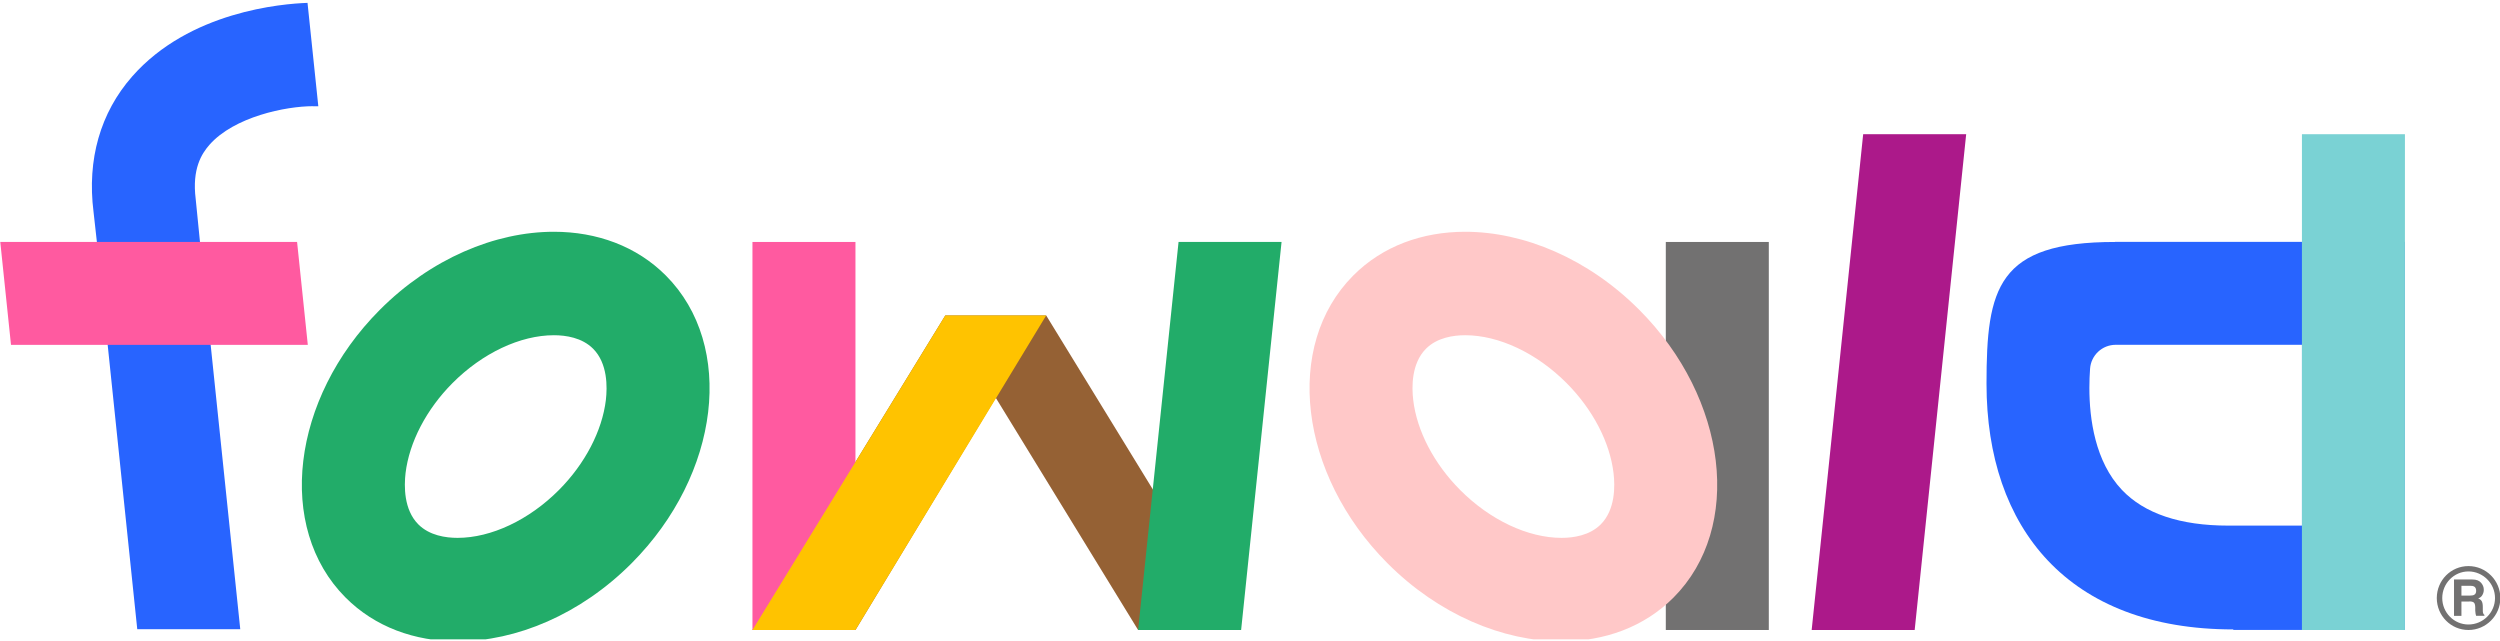
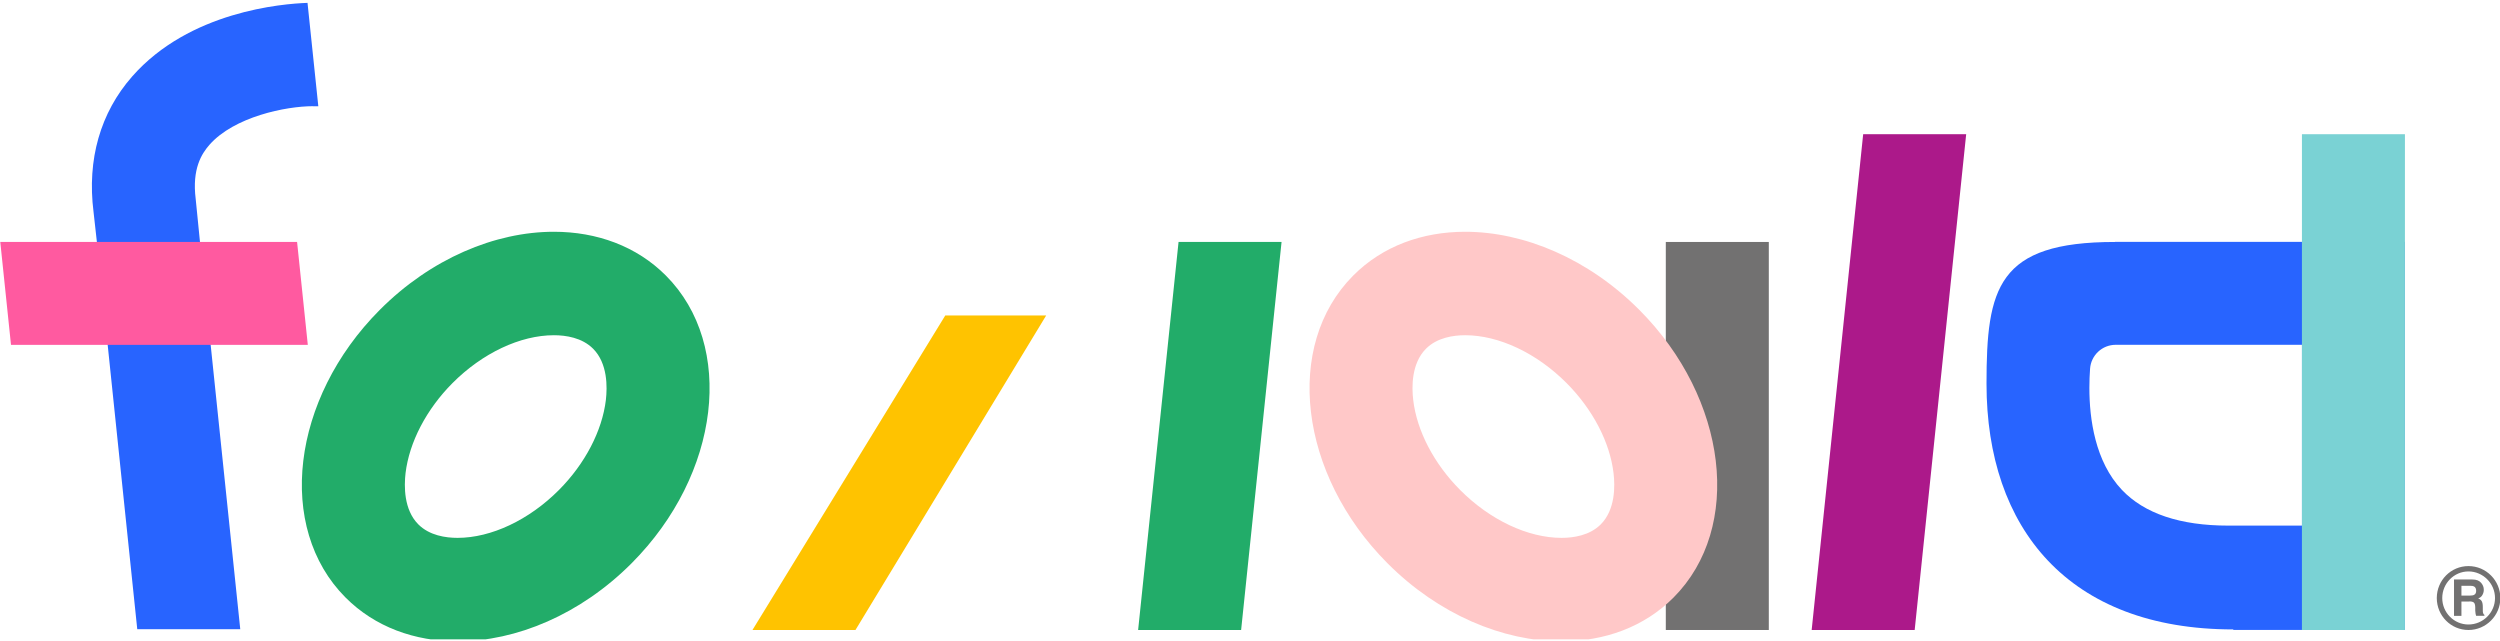
<svg xmlns="http://www.w3.org/2000/svg" width="351" height="90" viewBox="0 0 351 90" fill="none">
  <g clip-path="url(#clip0_1566_77386)">
    <g clip-path="url(#clip1_1566_77386)">
      <path d="M268.821 88.452H254.359L261.59 18.843H276.051L268.821 88.452Z" fill="#AC198A" />
-       <path d="M132.718 44.29L105.645 88.452H120.106L139.801 55.842L159.791 88.452H173.957L146.884 44.29H132.718Z" fill="#956134" />
      <path d="M165.469 33.972L159.793 88.451H174.254L179.931 33.972H165.469Z" fill="#22AC69" />
-       <path d="M120.106 33.972H105.645V88.451H120.106V33.972Z" fill="#FF5AA0" />
      <path d="M77.765 32.54C69.531 32.54 60.49 36.305 53.309 43.518C40.884 55.999 38.73 74.073 48.508 83.886C52.63 88.027 58.218 90.043 64.239 90.043C72.473 90.043 81.513 86.278 88.695 79.064C101.12 66.583 103.274 48.509 93.496 38.696C89.374 34.556 83.786 32.54 77.765 32.54ZM77.765 47.066C79.418 47.066 81.71 47.392 83.275 48.963C85.331 51.029 85.272 54.349 85.065 56.157C84.543 60.495 82.143 65.11 78.474 68.796C74.283 73.006 68.961 75.516 64.239 75.516C62.586 75.516 60.294 75.19 58.73 73.619C56.673 71.553 56.733 68.233 56.939 66.425C57.461 62.087 59.861 57.472 63.53 53.786C67.721 49.576 73.043 47.066 77.765 47.066Z" fill="#22AC69" />
-       <path d="M248.34 33.972H233.879V88.451H248.34V33.972Z" fill="#727171" />
+       <path d="M248.34 33.972H233.879V88.451H248.34Z" fill="#727171" />
      <path d="M205.715 32.54C199.694 32.54 194.107 34.546 189.985 38.696C180.216 48.509 182.36 66.583 194.785 79.064C201.967 86.278 211.008 90.043 219.242 90.043C225.262 90.043 230.85 88.037 234.972 83.886C244.741 74.073 242.596 55.999 230.171 43.518C222.99 36.305 213.949 32.54 205.715 32.54ZM219.95 53.786C223.619 57.472 226.03 62.087 226.541 66.425C226.758 68.223 226.807 71.553 224.751 73.619C223.187 75.19 220.894 75.516 219.242 75.516C214.52 75.516 209.197 73.006 205.007 68.796C201.337 65.11 198.927 60.505 198.415 56.157C198.199 54.359 198.15 51.029 200.206 48.963C201.77 47.392 204.062 47.066 205.715 47.066C210.437 47.066 215.759 49.576 219.95 53.786Z" fill="#FFC8C8" />
      <path d="M43.934 14.92H44.691L43.176 0.403C39.645 0.522 26.6 1.579 18.553 10.74C14.086 15.829 12.207 22.401 13.132 29.743L13.762 35.395L19.271 88.343H33.732L28.194 35.138L27.475 27.934C26.944 23.695 28.321 21.58 29.394 20.345C32.876 16.382 40.156 14.91 43.934 14.91V14.92Z" fill="#2864FF" />
      <path d="M296.939 33.972C280.431 33.972 278.906 40.425 278.906 53.884C278.906 74.172 290.416 88.372 313.554 88.372V88.442H337.657V33.962H296.939V33.972ZM323.195 73.796H312.856C306.097 73.796 301.07 72.107 297.913 68.776C294.145 64.804 293.348 58.796 293.348 54.458C293.348 53.499 293.387 52.58 293.446 51.76C293.584 49.872 295.148 48.41 297.047 48.41H323.195V73.796Z" fill="#2864FF" />
      <path d="M337.653 18.843H323.191V88.452H337.653V18.843Z" fill="#7AD2D4" />
      <path d="M0.039 33.972L1.544 48.419H43.216L41.711 33.972H0.039Z" fill="#FF5AA0" />
      <path d="M146.884 44.29L120.106 88.452H105.645L132.718 44.29H146.884Z" fill="#FFC300" />
      <path d="M346.572 88.451C344.102 88.451 342.125 86.445 342.125 83.964C342.125 81.484 344.102 79.478 346.572 79.478C349.041 79.478 351.048 81.494 351.048 83.964C351.048 86.435 349.031 88.451 346.572 88.451ZM346.572 80.229C344.535 80.229 342.892 81.919 342.892 83.964C342.892 86.01 344.535 87.68 346.572 87.68C348.608 87.68 350.3 86.02 350.3 83.964C350.3 81.909 348.608 80.229 346.572 80.229Z" fill="#727171" />
      <path d="M346.688 84.458H345.586V86.464H344.543V81.356H347.042C347.396 81.356 347.671 81.405 347.868 81.484C348.065 81.563 348.222 81.682 348.36 81.84C348.468 81.968 348.557 82.116 348.626 82.275C348.694 82.433 348.724 82.611 348.724 82.808C348.724 83.055 348.665 83.292 348.537 83.52C348.419 83.757 348.212 83.925 347.937 84.014C348.173 84.112 348.34 84.241 348.439 84.419C348.537 84.597 348.586 84.864 348.586 85.219V85.565C348.586 85.802 348.586 85.96 348.616 86.04C348.645 86.168 348.704 86.267 348.812 86.326V86.454H347.642C347.612 86.346 347.583 86.247 347.573 86.178C347.543 86.03 347.534 85.891 347.524 85.733V85.259C347.514 84.933 347.455 84.715 347.337 84.607C347.219 84.498 347.012 84.439 346.697 84.439L346.688 84.458ZM347.337 83.529C347.553 83.431 347.652 83.243 347.652 82.956C347.652 82.65 347.553 82.442 347.347 82.334C347.229 82.275 347.061 82.245 346.825 82.245H345.586V83.618H346.796C347.032 83.618 347.219 83.589 347.337 83.539V83.529Z" fill="#727171" />
    </g>
  </g>
  <defs>
    <clipPath id="clip0_1566_77386">
      <rect width="351" height="89.76" fill="white" />
    </clipPath>
    <clipPath id="clip1_1566_77386">
      <rect width="351.006" height="89.639" fill="white" transform="translate(0.043 0.402)" />
    </clipPath>
  </defs>
</svg>